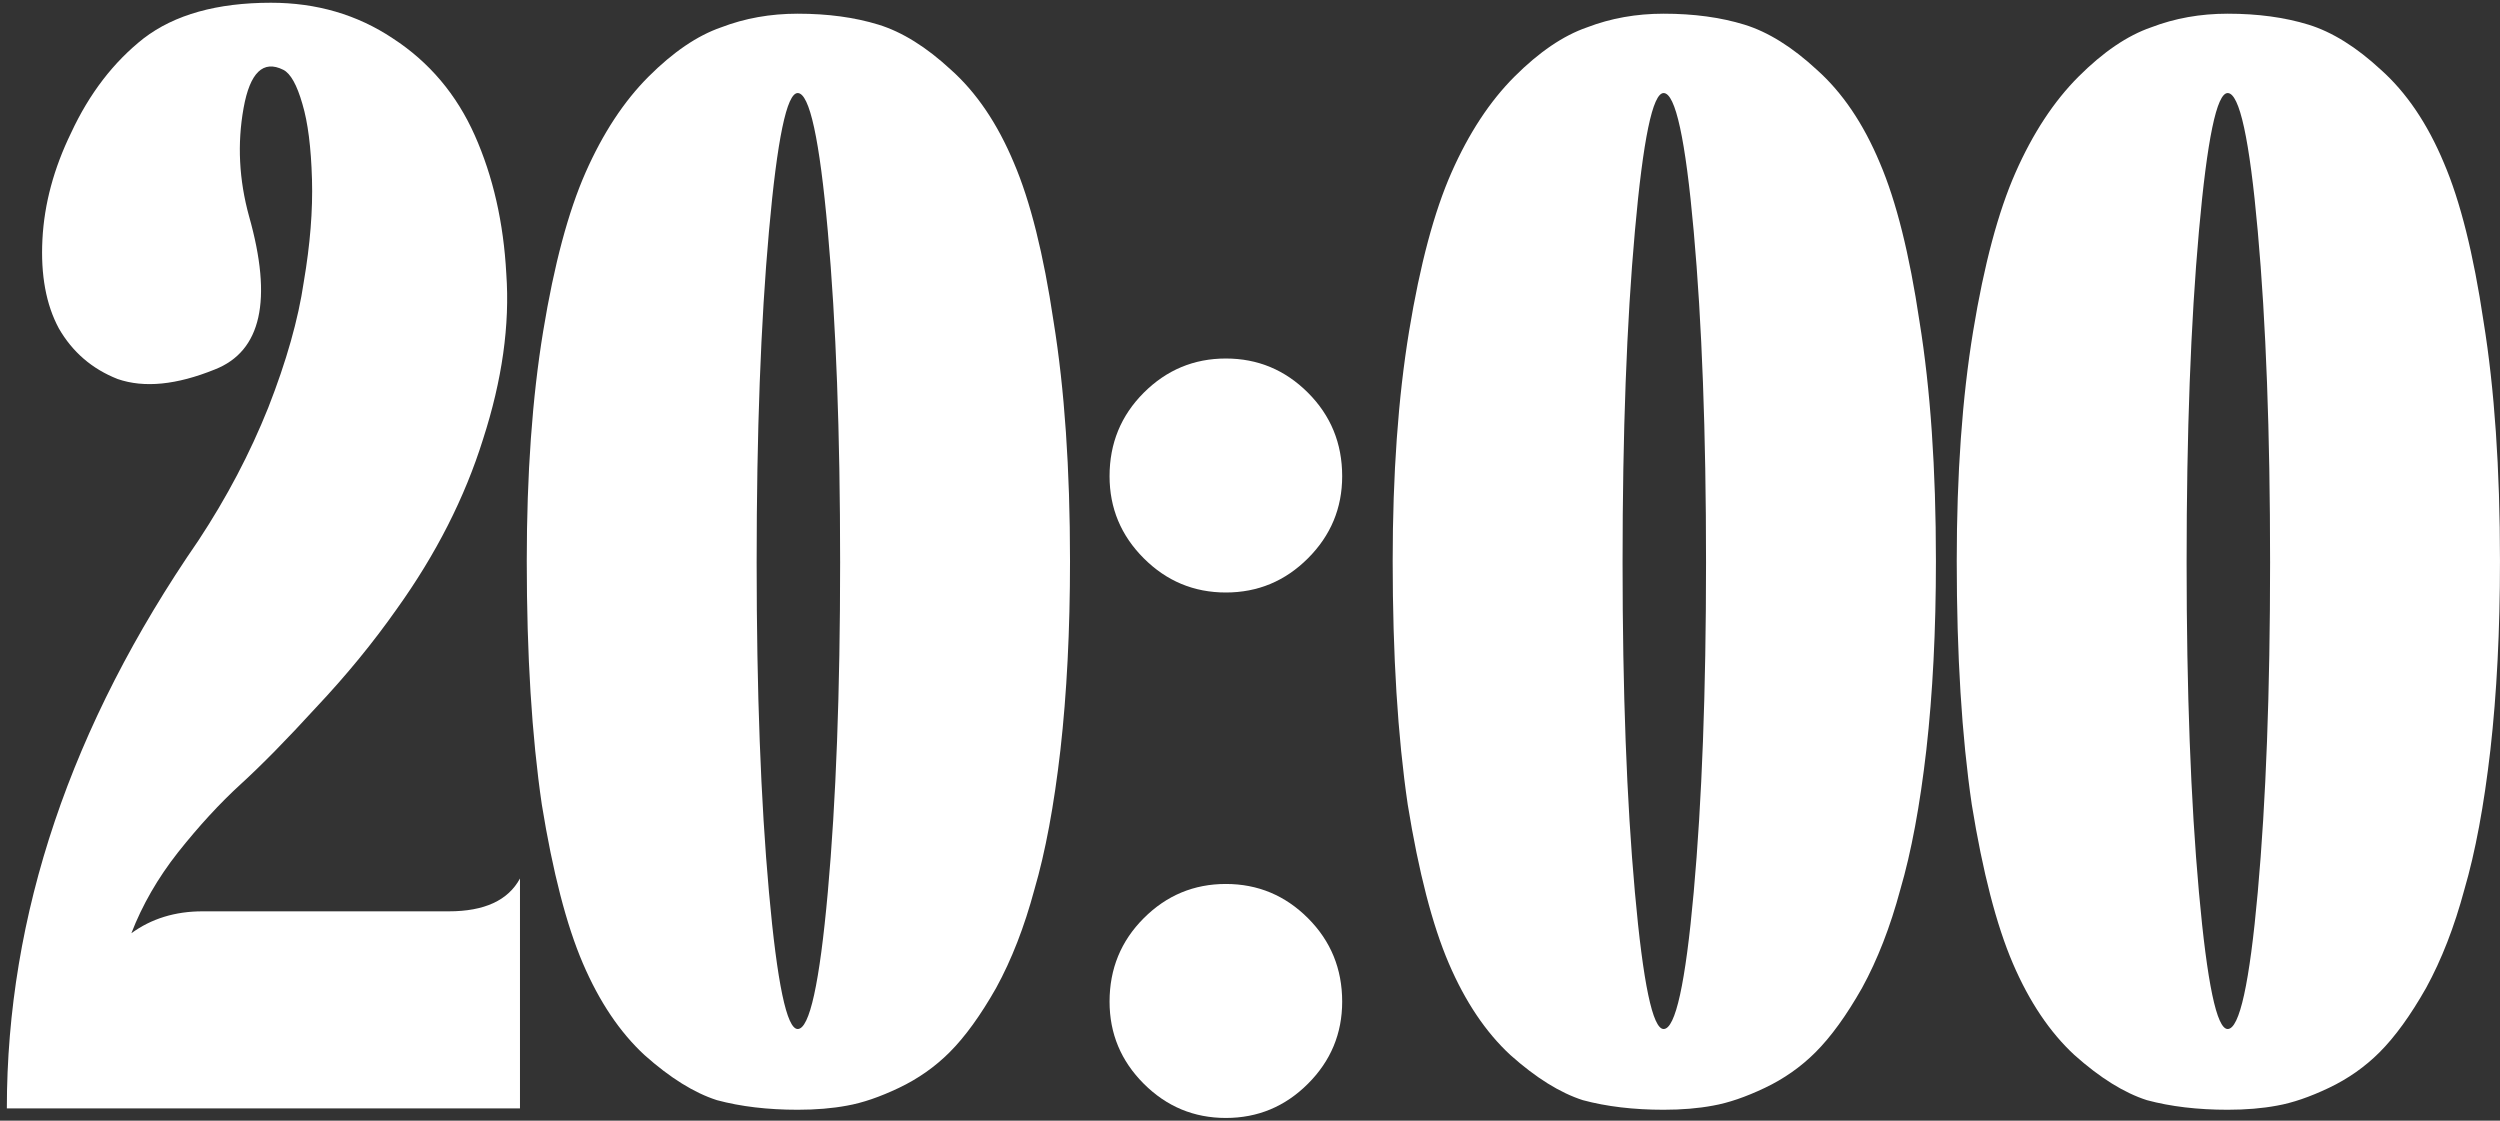
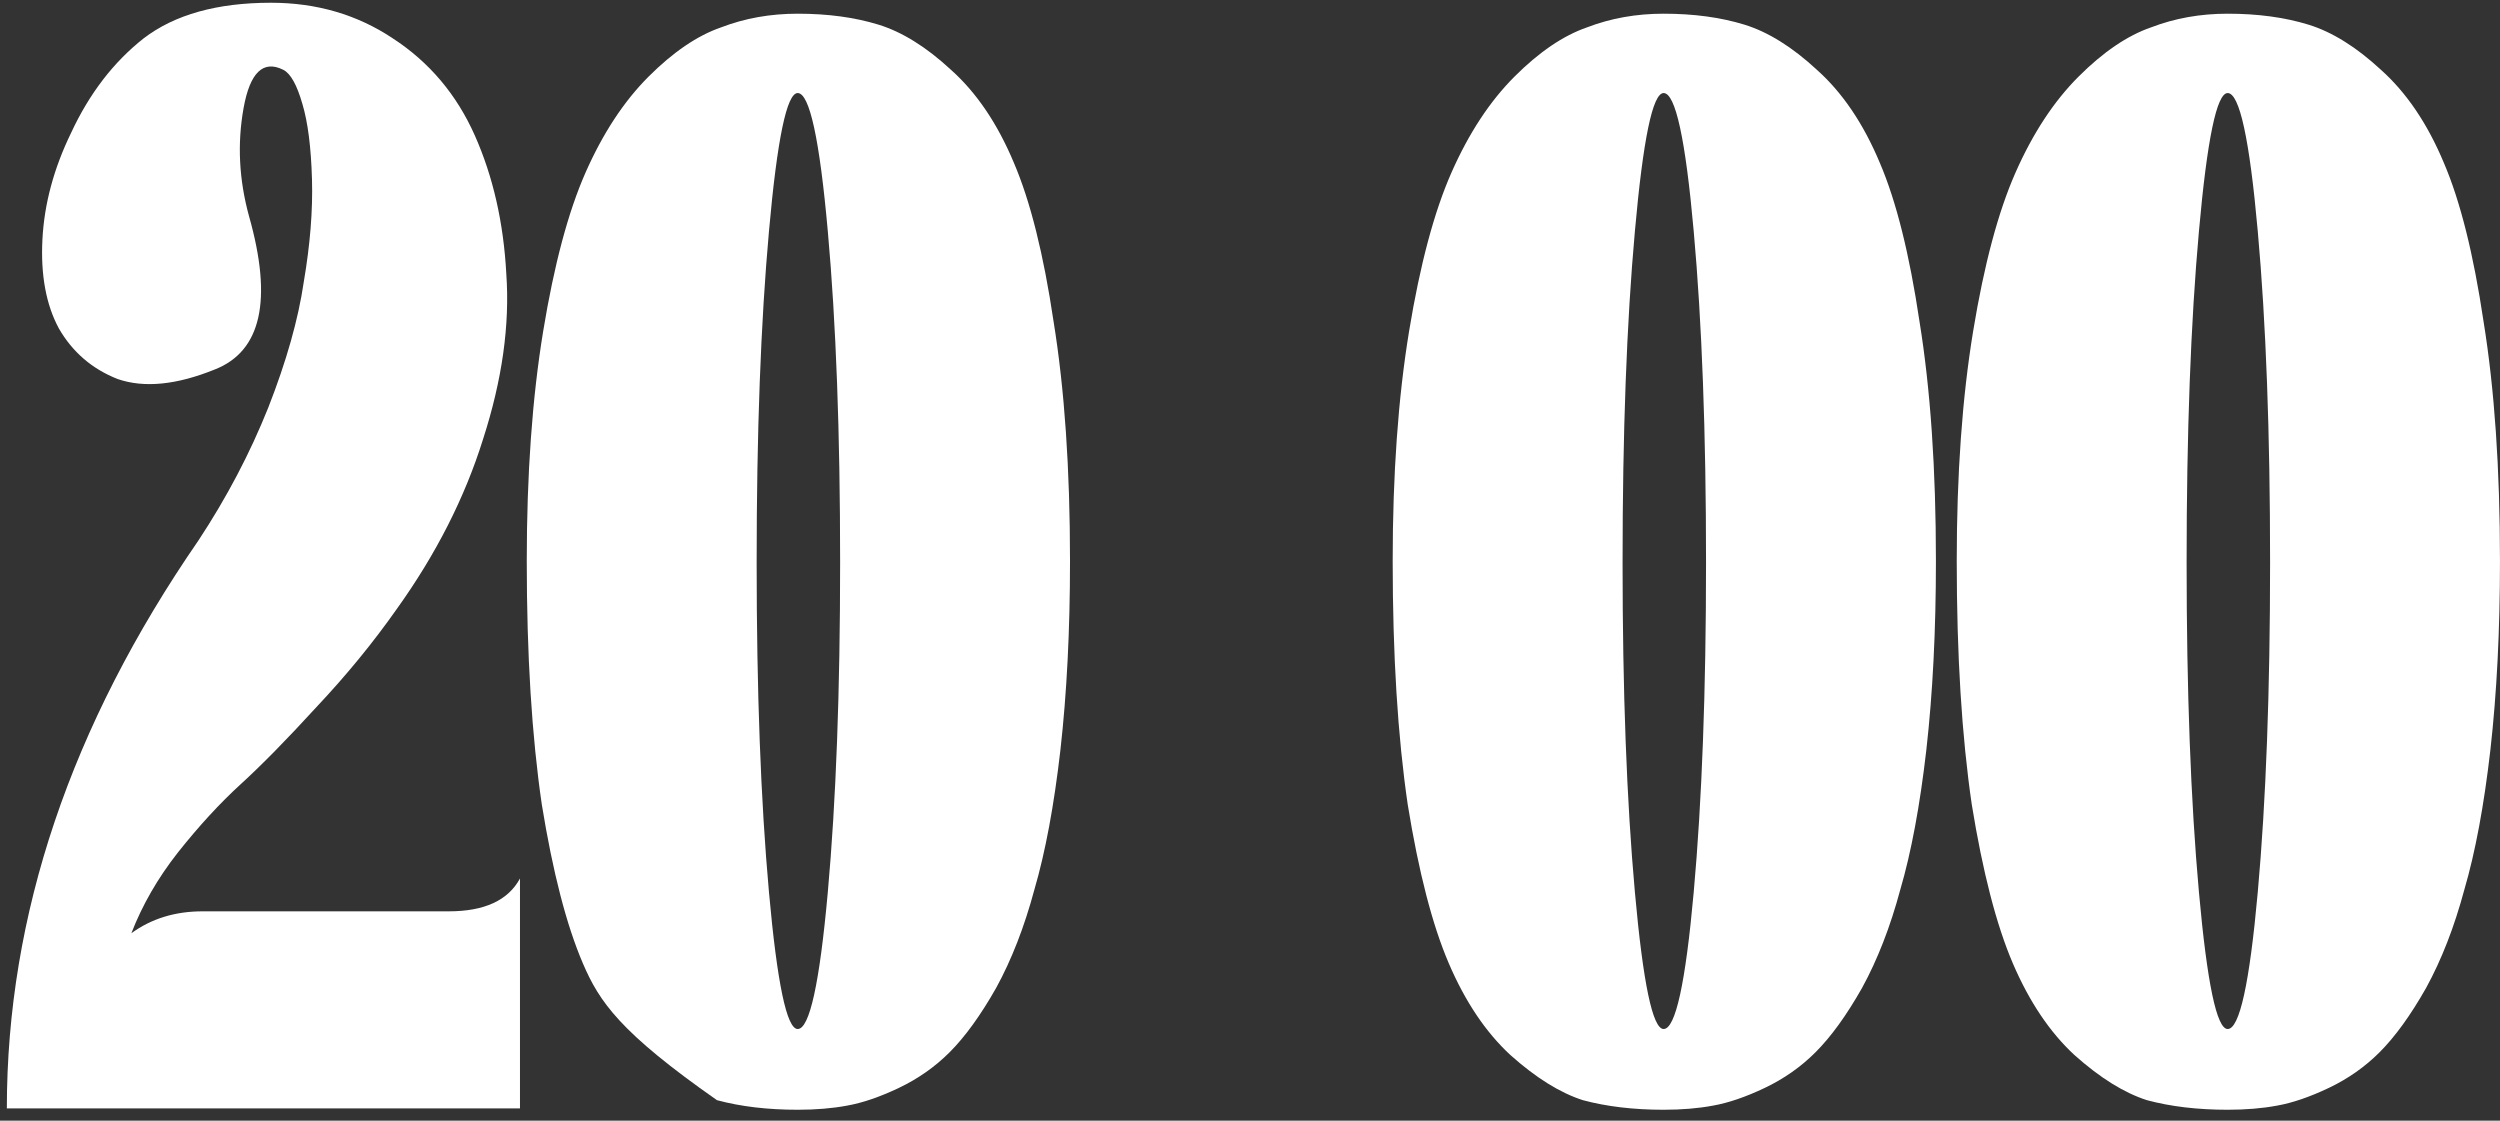
<svg xmlns="http://www.w3.org/2000/svg" width="203" height="91" viewBox="0 0 203 91" fill="none">
  <rect x="0" y="0" width="203" height="91" fill="#333333" stroke="none" />
  <path d="M36.445 74C39.333 74 41.259 73.112 42.222 71.334C42.222 71.334 42.222 77.556 42.222 90H8.333C7.889 90 7.296 90 6.556 90C5.815 90 4.704 90 3.222 90C1.741 90 0.852 90 0.556 90C0.556 74.297 5.741 58.926 16.111 43.889C18.407 40.408 20.296 36.815 21.778 33.111C23.259 29.334 24.222 25.926 24.667 22.889C25.185 19.852 25.407 17.075 25.333 14.556C25.259 11.963 25 9.926 24.556 8.445C24.111 6.889 23.593 5.963 23 5.667C21.37 4.852 20.296 5.889 19.778 8.778C19.259 11.667 19.407 14.593 20.222 17.556C22.148 24.371 21.222 28.519 17.445 30C14.333 31.26 11.704 31.519 9.556 30.778C7.482 29.963 5.889 28.593 4.778 26.667C3.741 24.741 3.296 22.334 3.445 19.445C3.593 16.556 4.37 13.667 5.778 10.778C7.259 7.593 9.222 5.037 11.667 3.112C14.185 1.186 17.63 0.223 22 0.223C25.704 0.223 29 1.186 31.889 3.112C34.852 5.037 37.074 7.667 38.556 11C40.037 14.334 40.889 18.075 41.111 22.223C41.407 26.371 40.778 30.852 39.222 35.667C37.741 40.408 35.407 45 32.222 49.445C30.296 52.186 28.111 54.852 25.667 57.445C23.296 60.038 21.259 62.111 19.556 63.667C17.852 65.223 16.148 67.075 14.445 69.223C12.815 71.297 11.556 73.482 10.667 75.778C12.296 74.593 14.222 74 16.445 74C17.259 74 20.407 74 25.889 74C31.37 74 34.889 74 36.445 74Z" fill="white" />
-   <path d="M64.773 1.112C67.218 1.112 69.403 1.408 71.329 2C73.255 2.593 75.218 3.815 77.218 5.667C79.292 7.519 80.996 10.037 82.329 13.223C83.662 16.334 84.737 20.63 85.551 26.111C86.44 31.593 86.885 38.075 86.885 45.556C86.885 51.186 86.625 56.297 86.107 60.889C85.588 65.408 84.885 69.186 83.996 72.223C83.181 75.26 82.144 77.926 80.885 80.223C79.625 82.445 78.366 84.186 77.107 85.445C75.922 86.63 74.551 87.593 72.996 88.334C71.44 89.075 70.033 89.556 68.773 89.778C67.588 90 66.255 90.112 64.773 90.112C62.329 90.112 60.144 89.852 58.218 89.334C56.366 88.741 54.403 87.519 52.329 85.667C50.329 83.815 48.662 81.334 47.329 78.223C45.996 75.112 44.885 70.815 43.996 65.334C43.181 59.778 42.773 53.186 42.773 45.556C42.773 38.519 43.218 32.297 44.107 26.889C44.996 21.482 46.144 17.186 47.551 14C48.959 10.815 50.662 8.223 52.662 6.223C54.662 4.223 56.625 2.889 58.551 2.223C60.477 1.482 62.551 1.112 64.773 1.112ZM62.44 72.445C63.107 79.852 63.885 83.556 64.773 83.556C65.737 83.556 66.551 79.852 67.218 72.445C67.885 65.037 68.218 56.111 68.218 45.667C68.218 35.149 67.885 26.186 67.218 18.778C66.551 11.297 65.737 7.556 64.773 7.556C63.885 7.556 63.107 11.297 62.44 18.778C61.773 26.186 61.44 35.149 61.44 45.667C61.44 56.111 61.773 65.037 62.44 72.445Z" fill="white" />
-   <path d="M92.874 45.334C91.022 43.482 90.096 41.26 90.096 38.667C90.096 36 91.022 33.741 92.874 31.889C94.726 30.038 96.948 29.111 99.54 29.111C102.133 29.111 104.355 30.038 106.207 31.889C108.059 33.741 108.985 36 108.985 38.667C108.985 41.26 108.059 43.482 106.207 45.334C104.355 47.186 102.133 48.111 99.54 48.111C96.948 48.111 94.726 47.186 92.874 45.334ZM92.874 88C91.022 86.149 90.096 83.926 90.096 81.334C90.096 78.667 91.022 76.408 92.874 74.556C94.726 72.704 96.948 71.778 99.54 71.778C102.133 71.778 104.355 72.704 106.207 74.556C108.059 76.408 108.985 78.667 108.985 81.334C108.985 83.926 108.059 86.149 106.207 88C104.355 89.852 102.133 90.778 99.54 90.778C96.948 90.778 94.726 89.852 92.874 88Z" fill="white" />
+   <path d="M64.773 1.112C67.218 1.112 69.403 1.408 71.329 2C73.255 2.593 75.218 3.815 77.218 5.667C79.292 7.519 80.996 10.037 82.329 13.223C83.662 16.334 84.737 20.63 85.551 26.111C86.44 31.593 86.885 38.075 86.885 45.556C86.885 51.186 86.625 56.297 86.107 60.889C85.588 65.408 84.885 69.186 83.996 72.223C83.181 75.26 82.144 77.926 80.885 80.223C79.625 82.445 78.366 84.186 77.107 85.445C75.922 86.63 74.551 87.593 72.996 88.334C71.44 89.075 70.033 89.556 68.773 89.778C67.588 90 66.255 90.112 64.773 90.112C62.329 90.112 60.144 89.852 58.218 89.334C50.329 83.815 48.662 81.334 47.329 78.223C45.996 75.112 44.885 70.815 43.996 65.334C43.181 59.778 42.773 53.186 42.773 45.556C42.773 38.519 43.218 32.297 44.107 26.889C44.996 21.482 46.144 17.186 47.551 14C48.959 10.815 50.662 8.223 52.662 6.223C54.662 4.223 56.625 2.889 58.551 2.223C60.477 1.482 62.551 1.112 64.773 1.112ZM62.44 72.445C63.107 79.852 63.885 83.556 64.773 83.556C65.737 83.556 66.551 79.852 67.218 72.445C67.885 65.037 68.218 56.111 68.218 45.667C68.218 35.149 67.885 26.186 67.218 18.778C66.551 11.297 65.737 7.556 64.773 7.556C63.885 7.556 63.107 11.297 62.44 18.778C61.773 26.186 61.44 35.149 61.44 45.667C61.44 56.111 61.773 65.037 62.44 72.445Z" fill="white" />
  <path d="M135.086 1.112C137.53 1.112 139.716 1.408 141.642 2C143.568 2.593 145.53 3.815 147.53 5.667C149.605 7.519 151.308 10.037 152.642 13.223C153.975 16.334 155.049 20.63 155.864 26.111C156.753 31.593 157.197 38.075 157.197 45.556C157.197 51.186 156.938 56.297 156.419 60.889C155.901 65.408 155.197 69.186 154.308 72.223C153.493 75.26 152.456 77.926 151.197 80.223C149.938 82.445 148.679 84.186 147.419 85.445C146.234 86.63 144.864 87.593 143.308 88.334C141.753 89.075 140.345 89.556 139.086 89.778C137.901 90 136.568 90.112 135.086 90.112C132.642 90.112 130.456 89.852 128.53 89.334C126.679 88.741 124.716 87.519 122.642 85.667C120.642 83.815 118.975 81.334 117.642 78.223C116.308 75.112 115.197 70.815 114.308 65.334C113.493 59.778 113.086 53.186 113.086 45.556C113.086 38.519 113.53 32.297 114.419 26.889C115.308 21.482 116.456 17.186 117.864 14C119.271 10.815 120.975 8.223 122.975 6.223C124.975 4.223 126.938 2.889 128.864 2.223C130.79 1.482 132.864 1.112 135.086 1.112ZM132.753 72.445C133.419 79.852 134.197 83.556 135.086 83.556C136.049 83.556 136.864 79.852 137.53 72.445C138.197 65.037 138.53 56.111 138.53 45.667C138.53 35.149 138.197 26.186 137.53 18.778C136.864 11.297 136.049 7.556 135.086 7.556C134.197 7.556 133.419 11.297 132.753 18.778C132.086 26.186 131.753 35.149 131.753 45.667C131.753 56.111 132.086 65.037 132.753 72.445Z" fill="white" />
  <path d="M180.887 1.112C183.331 1.112 185.516 1.408 187.442 2C189.368 2.593 191.331 3.815 193.331 5.667C195.405 7.519 197.109 10.037 198.442 13.223C199.776 16.334 200.85 20.63 201.665 26.111C202.553 31.593 202.998 38.075 202.998 45.556C202.998 51.186 202.739 56.297 202.22 60.889C201.702 65.408 200.998 69.186 200.109 72.223C199.294 75.26 198.257 77.926 196.998 80.223C195.739 82.445 194.479 84.186 193.22 85.445C192.035 86.63 190.665 87.593 189.109 88.334C187.553 89.075 186.146 89.556 184.887 89.778C183.702 90 182.368 90.112 180.887 90.112C178.442 90.112 176.257 89.852 174.331 89.334C172.479 88.741 170.516 87.519 168.442 85.667C166.442 83.815 164.776 81.334 163.442 78.223C162.109 75.112 160.998 70.815 160.109 65.334C159.294 59.778 158.887 53.186 158.887 45.556C158.887 38.519 159.331 32.297 160.22 26.889C161.109 21.482 162.257 17.186 163.665 14C165.072 10.815 166.776 8.223 168.776 6.223C170.776 4.223 172.739 2.889 174.665 2.223C176.591 1.482 178.665 1.112 180.887 1.112ZM178.553 72.445C179.22 79.852 179.998 83.556 180.887 83.556C181.85 83.556 182.665 79.852 183.331 72.445C183.998 65.037 184.331 56.111 184.331 45.667C184.331 35.149 183.998 26.186 183.331 18.778C182.665 11.297 181.85 7.556 180.887 7.556C179.998 7.556 179.22 11.297 178.553 18.778C177.887 26.186 177.553 35.149 177.553 45.667C177.553 56.111 177.887 65.037 178.553 72.445Z" fill="white" />
</svg>